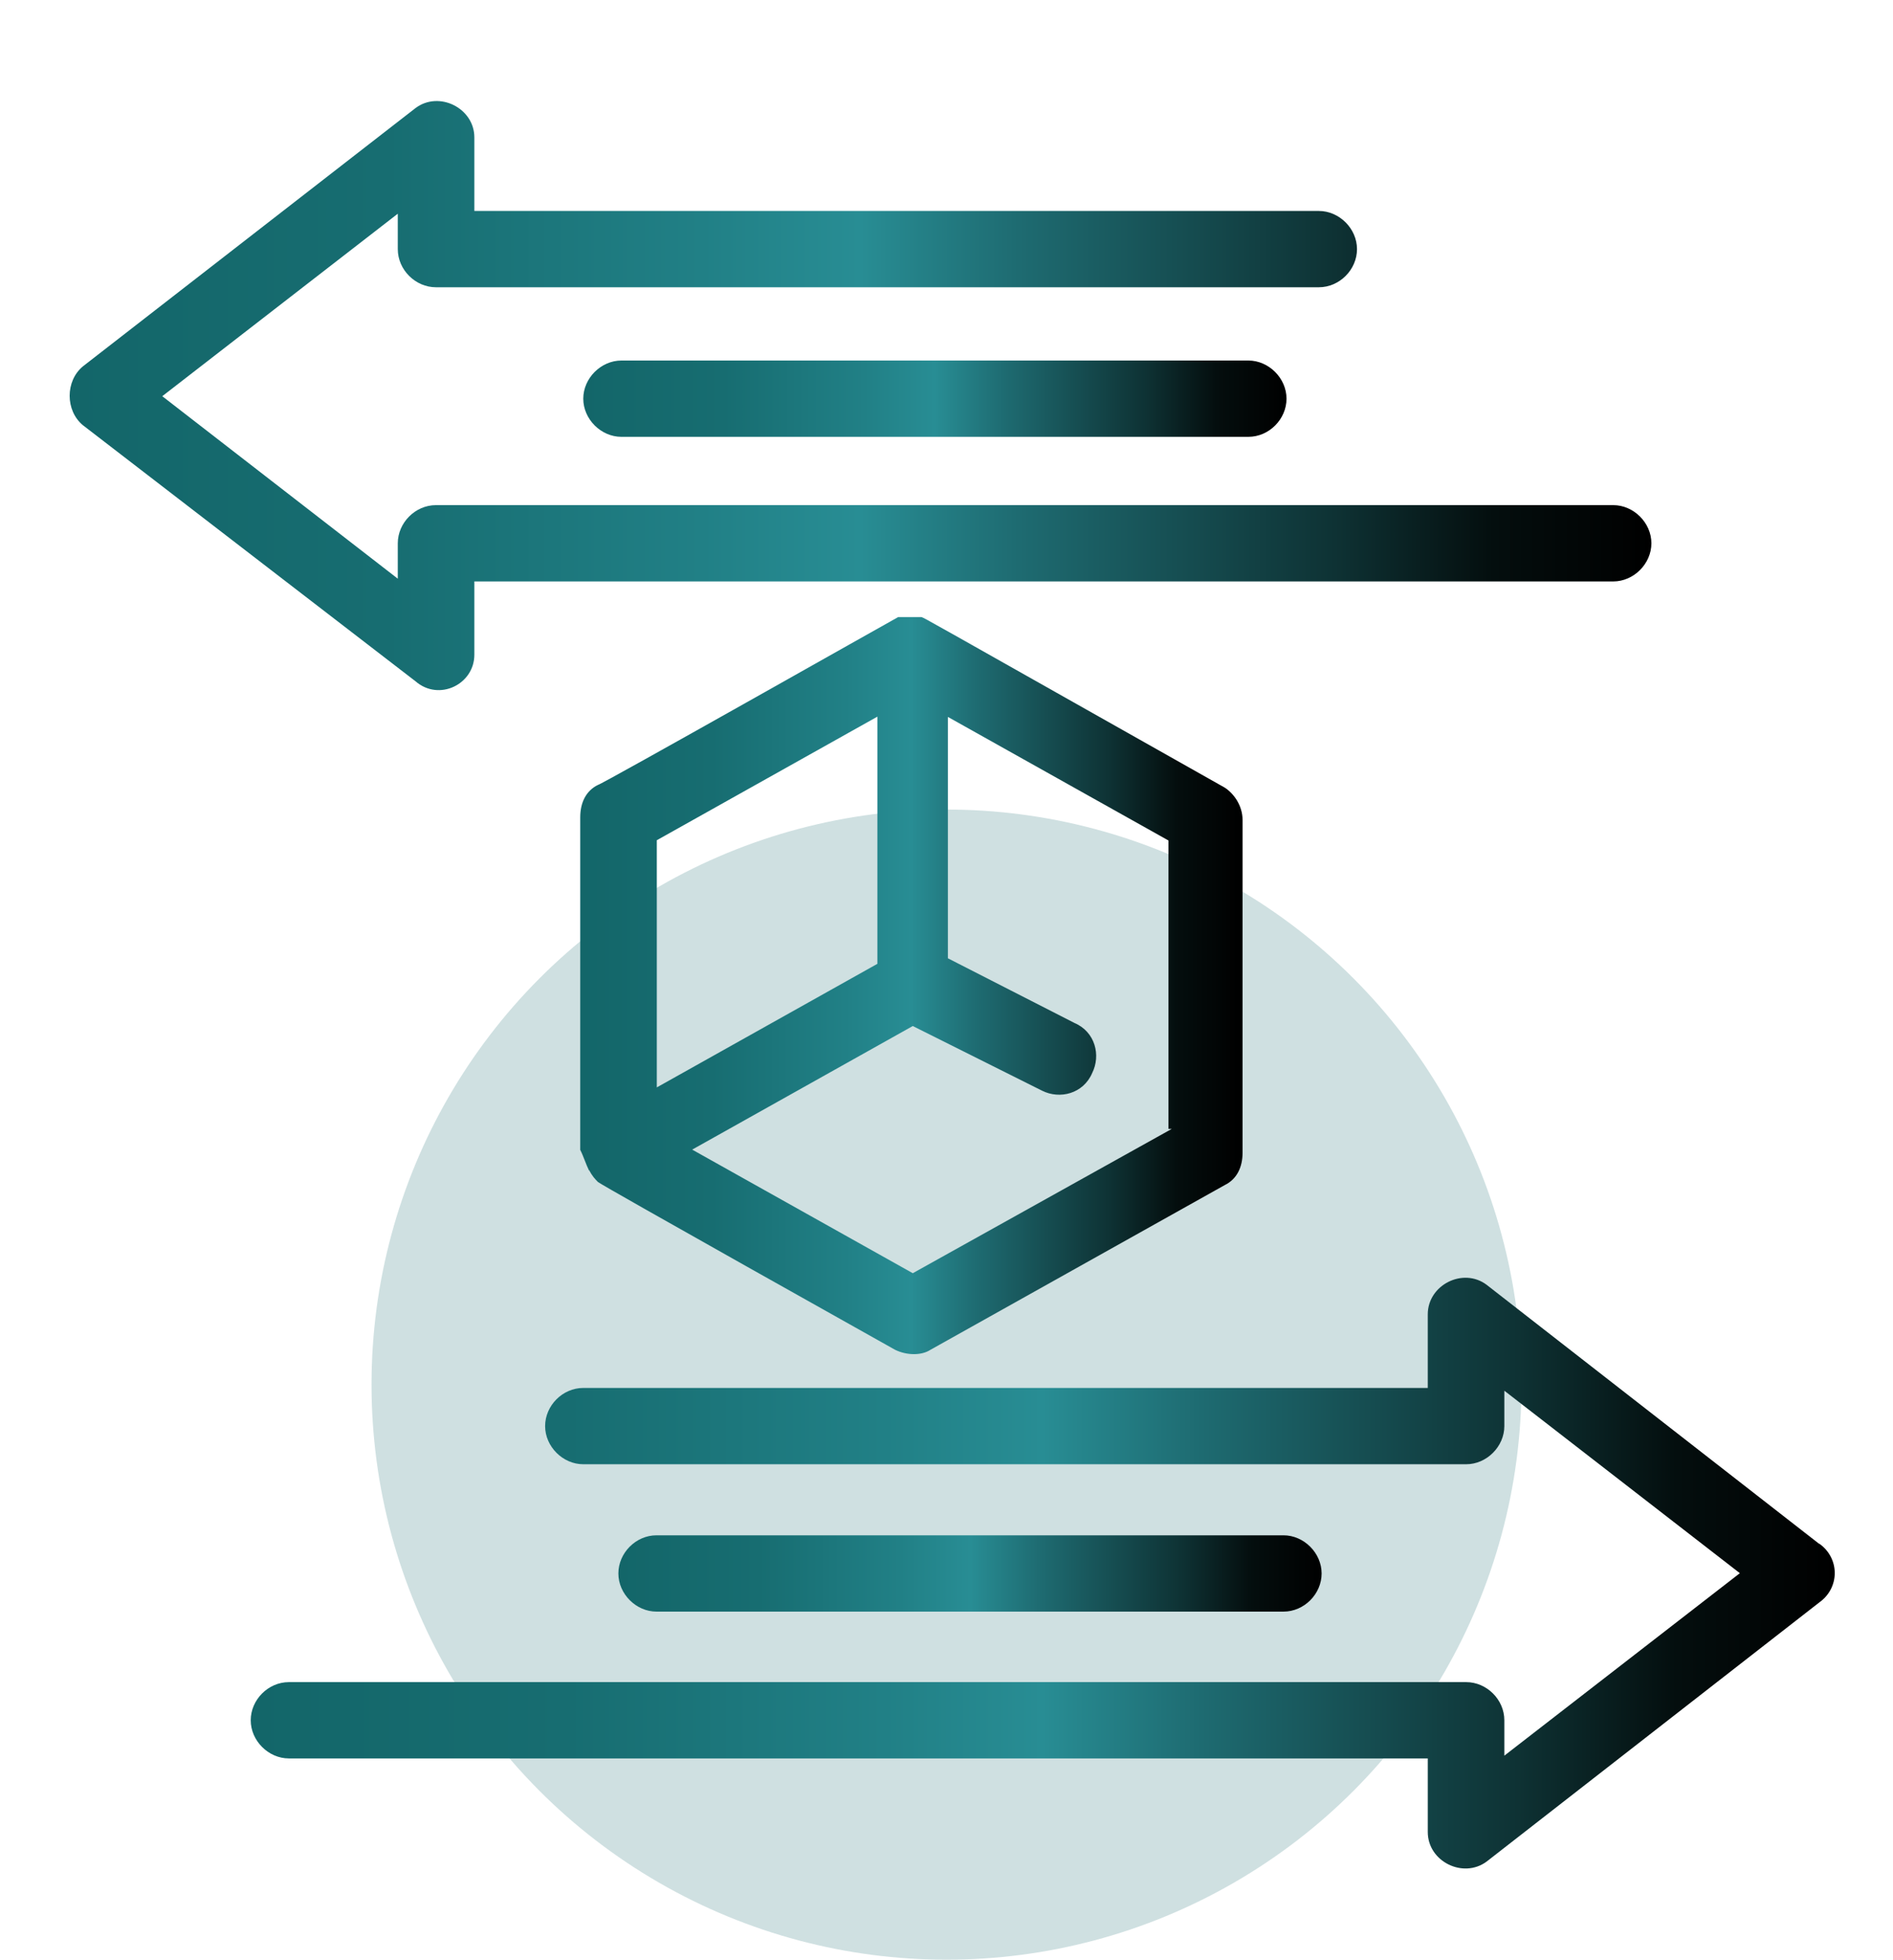
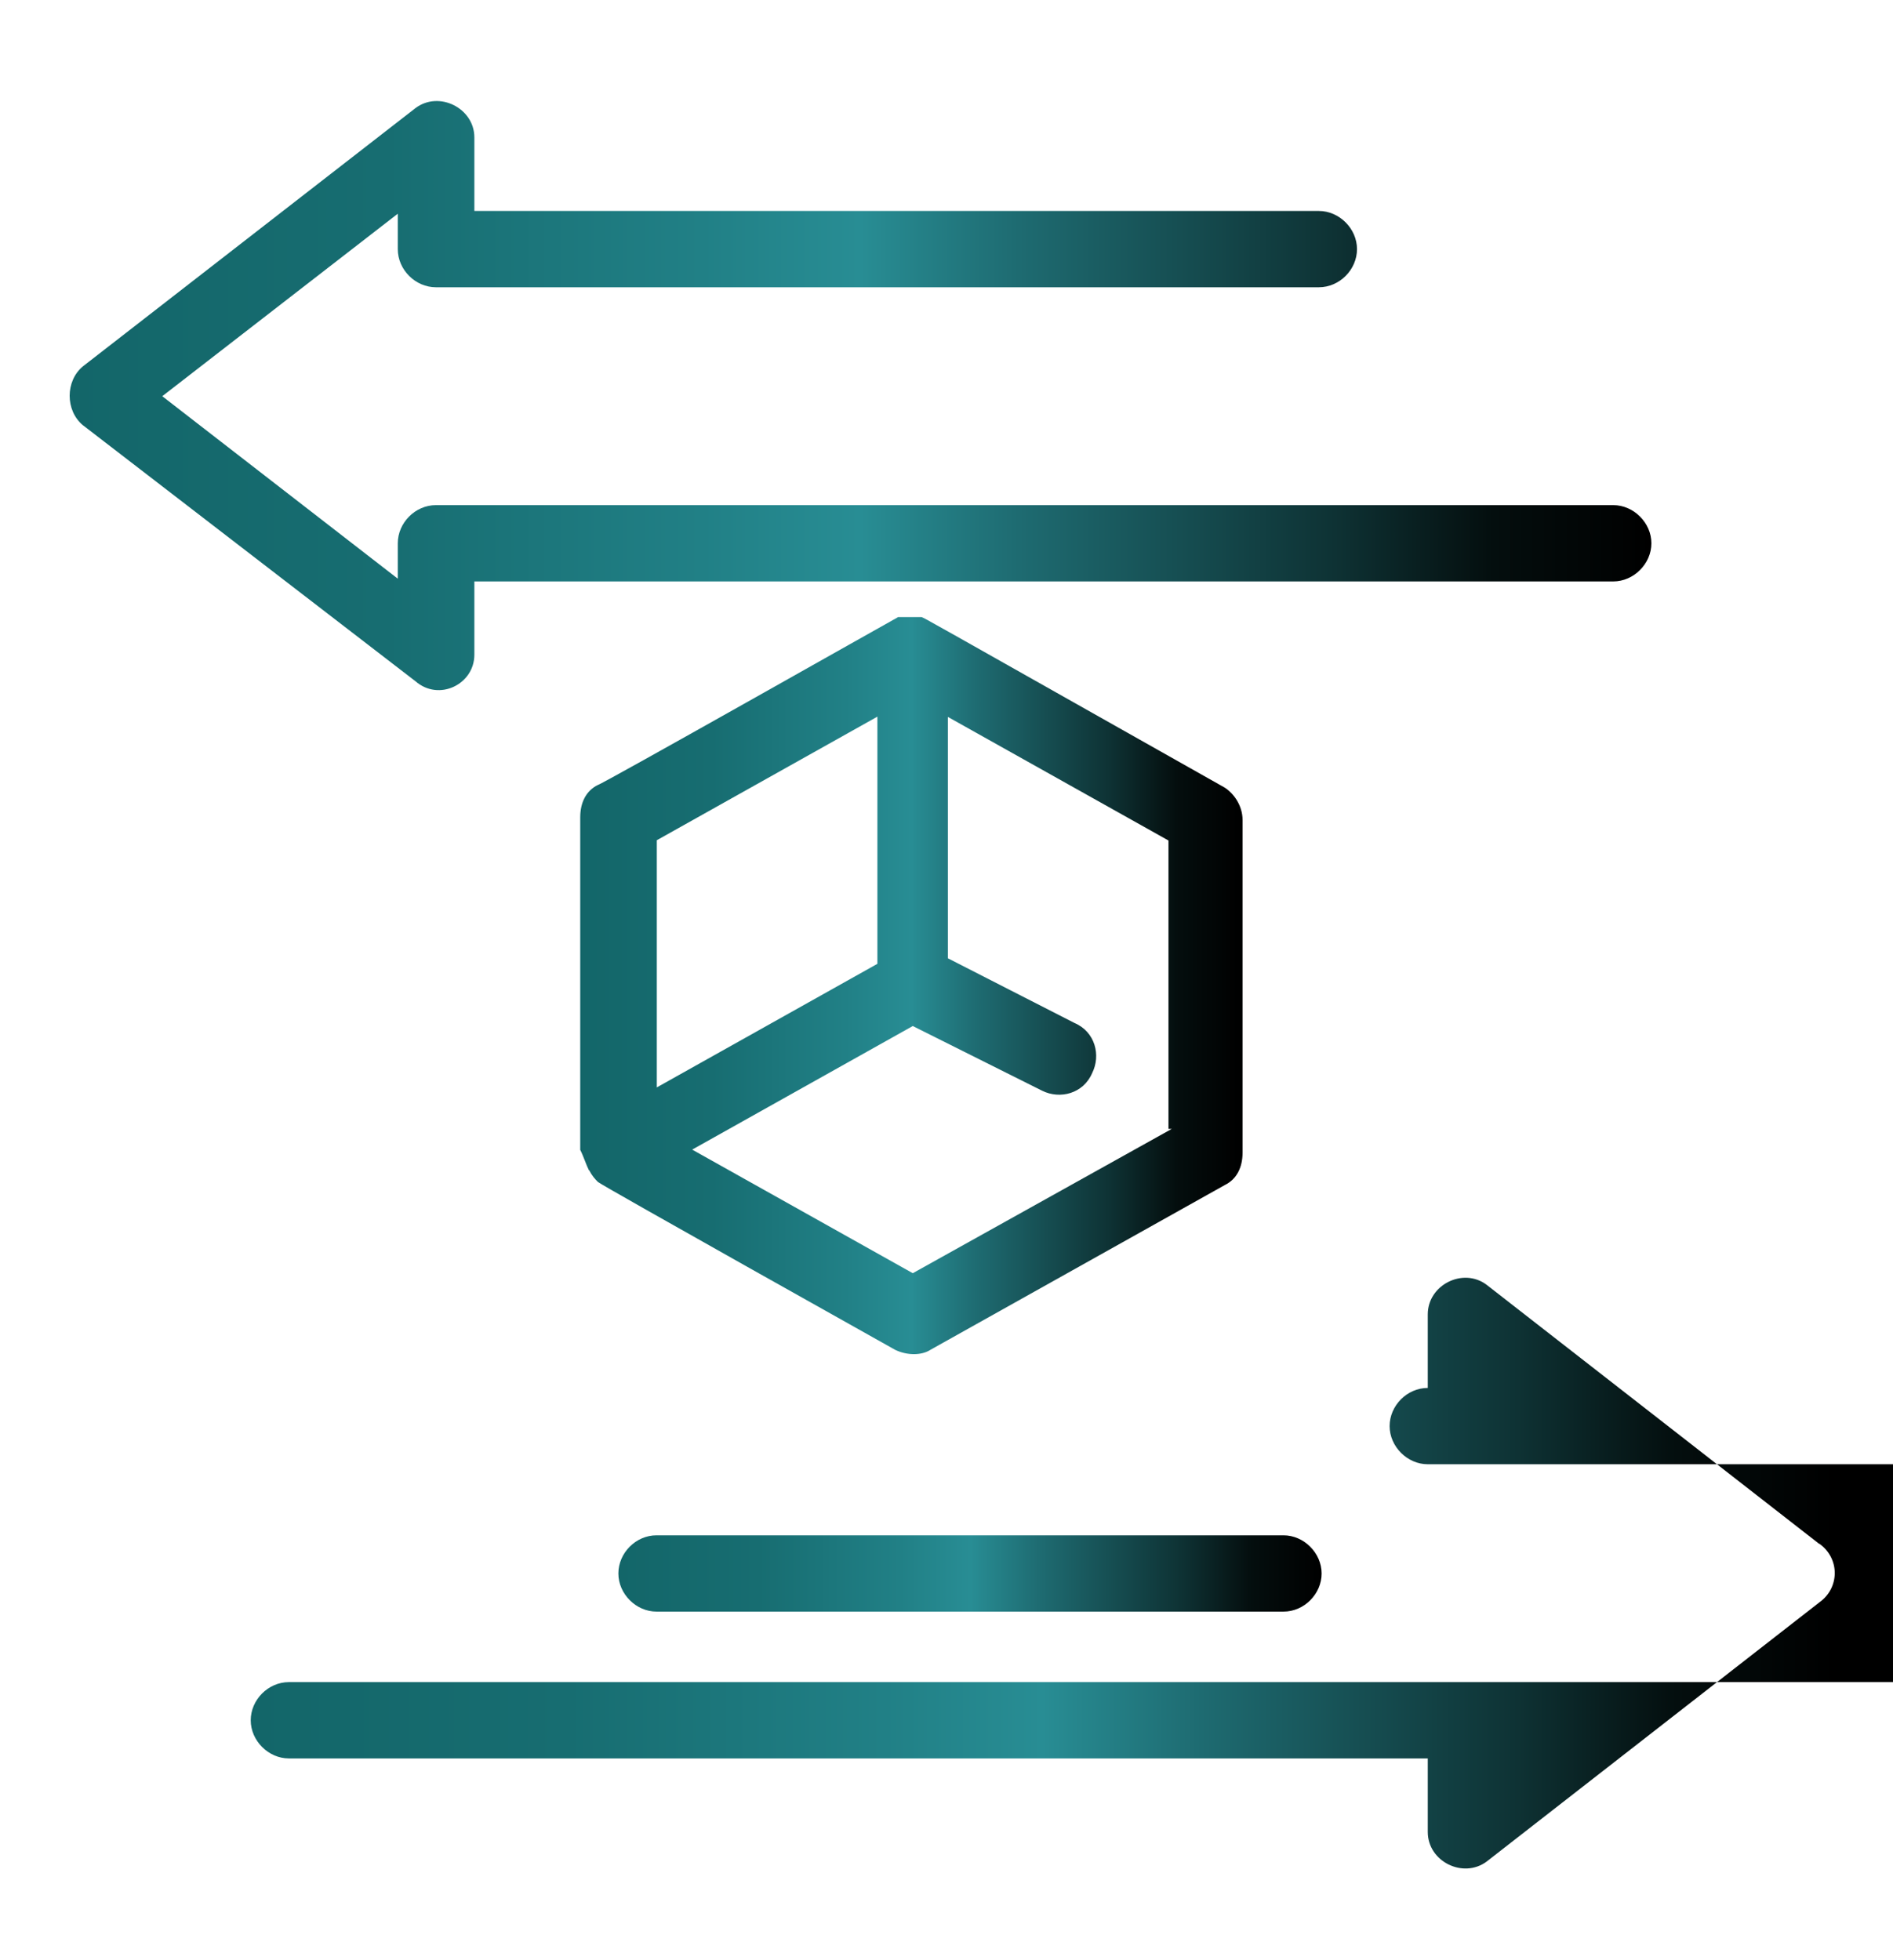
<svg xmlns="http://www.w3.org/2000/svg" xmlns:xlink="http://www.w3.org/1999/xlink" id="uuid-24cb6e07-6f6e-4561-8a40-089323a1dd67" viewBox="0 0 684.8 708.8">
  <defs>
    <style>.uuid-077b5103-1600-4d43-8a10-15170ad48b9b{fill:url(#uuid-adc6fd27-8590-4467-9d42-1f73bfaf2447);}.uuid-077b5103-1600-4d43-8a10-15170ad48b9b,.uuid-cdf8069d-d08f-4b60-9fc6-0af47c88b88b,.uuid-37a3b02e-f74e-42b5-8411-ec4bb9412d1b,.uuid-df5c439a-de88-4b0a-8da7-b76b08737fab,.uuid-54171288-4c6e-4243-8390-cf2a001f58cf,.uuid-4c215ce3-1faf-4bd3-b06f-078f678cd3f9{stroke-width:0px;}.uuid-cdf8069d-d08f-4b60-9fc6-0af47c88b88b{fill:url(#uuid-b5d887a6-bbc3-411a-acaa-395288ab827f);}.uuid-37a3b02e-f74e-42b5-8411-ec4bb9412d1b{fill:url(#uuid-3763846f-5673-470d-98c7-8cdc2164cbbd);}.uuid-df5c439a-de88-4b0a-8da7-b76b08737fab{fill:url(#uuid-f4d154ea-f80f-46f5-b400-c4dbcc5fba31);}.uuid-54171288-4c6e-4243-8390-cf2a001f58cf{fill:url(#uuid-b070b964-0e85-44ef-b76e-a7ae67f01b98);}.uuid-4c215ce3-1faf-4bd3-b06f-078f678cd3f9{fill:#136669;isolation:isolate;opacity:.2;}</style>
    <linearGradient id="uuid-f4d154ea-f80f-46f5-b400-c4dbcc5fba31" x1="25.2" y1="143" x2="597.4" y2="143" gradientUnits="userSpaceOnUse">
      <stop offset="0" stop-color="#136669" />
      <stop offset=".2" stop-color="#176d71" />
      <stop offset=".4" stop-color="#218086" />
      <stop offset=".5" stop-color="#288d94" />
      <stop offset=".6" stop-color="#1e6b71" />
      <stop offset=".8" stop-color="#0e3234" />
      <stop offset=".9" stop-color="#040e0e" />
      <stop offset="1" stop-color="#000" />
    </linearGradient>
    <linearGradient id="uuid-b070b964-0e85-44ef-b76e-a7ae67f01b98" x1="211" y1="144.2" x2="465.4" y2="144.2" xlink:href="#uuid-f4d154ea-f80f-46f5-b400-c4dbcc5fba31" />
    <linearGradient id="uuid-b5d887a6-bbc3-411a-acaa-395288ab827f" x1="90.7" y1="569" x2="663.7" y2="569" xlink:href="#uuid-f4d154ea-f80f-46f5-b400-c4dbcc5fba31" />
    <linearGradient id="uuid-adc6fd27-8590-4467-9d42-1f73bfaf2447" x1="223.7" y1="569" x2="478.2" y2="569" xlink:href="#uuid-f4d154ea-f80f-46f5-b400-c4dbcc5fba31" />
    <linearGradient id="uuid-3763846f-5673-470d-98c7-8cdc2164cbbd" x1="209.9" y1="356.4" x2="449.4" y2="356.4" xlink:href="#uuid-f4d154ea-f80f-46f5-b400-c4dbcc5fba31" />
  </defs>
-   <circle class="uuid-4c215ce3-1faf-4bd3-b06f-078f678cd3f9" cx="342.4" cy="500.8" r="208" />
  <g id="uuid-27460c95-9df5-4c6f-97e4-3cfd40ff30c2">
    <path class="uuid-df5c439a-de88-4b0a-8da7-b76b08737fab" d="M171.6,236.9v-26.6h412c7.4,0,13.8-6.4,13.8-13.8s-6.4-13.8-13.8-13.8H157.7c-7.5,0-13.8,6.4-13.8,13.8v12.8l-85.2-66,85.2-66v12.8c0,7.5,6.4,13.8,13.8,13.8h319.4c7.5,0,13.8-6.4,13.8-13.8s-6.4-13.8-13.8-13.8H171.6v-26.6c0-10.6-12.8-17-21.3-10.6L30,132.5c-6.4,5.3-6.4,16,0,21.3l120.3,92.6c8.5,7.4,21.3,1.1,21.3-9.6Z" />
-     <path class="uuid-54171288-4c6e-4243-8390-cf2a001f58cf" d="M224.8,130.4c-7.4,0-13.8,6.4-13.8,13.8s6.4,13.8,13.8,13.8h226.8c7.5,0,13.8-6.4,13.8-13.8s-6.4-13.8-13.8-13.8h-226.8Z" />
-     <path class="uuid-cdf8069d-d08f-4b60-9fc6-0af47c88b88b" d="M658.1,558.4l-120.3-93.7c-8.5-6.4-21.3,0-21.3,10.7v26.6H211c-7.5,0-13.8,6.4-13.8,13.8s6.4,13.8,13.8,13.8h319.4c7.4,0,13.8-6.4,13.8-13.8v-12.8l85.2,66-85.2,66v-12.8c0-7.5-6.4-13.8-13.8-13.8H104.5c-7.5,0-13.8,6.4-13.8,13.8s6.4,13.8,13.8,13.8h412v26.6c0,10.7,12.8,17,21.3,10.7l120.3-93.7c7.5-5.3,7.5-16,0-21.3Z" />
+     <path class="uuid-cdf8069d-d08f-4b60-9fc6-0af47c88b88b" d="M658.1,558.4l-120.3-93.7c-8.5-6.4-21.3,0-21.3,10.7v26.6c-7.5,0-13.8,6.4-13.8,13.8s6.4,13.8,13.8,13.8h319.4c7.4,0,13.8-6.4,13.8-13.8v-12.8l85.2,66-85.2,66v-12.8c0-7.5-6.4-13.8-13.8-13.8H104.5c-7.5,0-13.8,6.4-13.8,13.8s6.4,13.8,13.8,13.8h412v26.6c0,10.7,12.8,17,21.3,10.7l120.3-93.7c7.5-5.3,7.5-16,0-21.3Z" />
    <path class="uuid-077b5103-1600-4d43-8a10-15170ad48b9b" d="M464.3,582.9c7.5,0,13.8-6.4,13.8-13.8s-6.4-13.8-13.8-13.8h-226.8c-7.5,0-13.8,6.4-13.8,13.8s6.4,13.8,13.8,13.8h226.8Z" />
    <path class="uuid-37a3b02e-f74e-42b5-8411-ec4bb9412d1b" d="M213.1,423.2c1.1,2.1,2.1,3.2,3.2,4.3,1.1,1.1,107.5,60.7,107.5,60.7,4.3,2.1,9.6,2.1,12.8,0l106.5-59.6c4.3-2.1,6.4-6.4,6.4-11.7v-120.3c0-5.3-3.2-9.6-6.4-11.7-115-64.9-107.5-60.7-109.7-61.7h-8.5c-2.1,1.1-107.5,60.7-108.6,60.7-4.3,2.1-6.4,6.4-6.4,11.7s0,121.4,0,120.3c1.1,2.1,2.1,5.3,3.2,7.5ZM423.9,408.3l-93.7,52.2-79.8-44.7,79.8-44.7,46.8,23.4c6.4,3.2,14.9,1.1,18.1-6.4,3.2-6.4,1.1-14.9-6.4-18.1l-45.8-23.4v-87.3l79.8,44.7v104.3h1.1ZM317.4,259.2v89.4l-79.8,44.7v-89.4l79.8-44.7Z" />
  </g>
</svg>